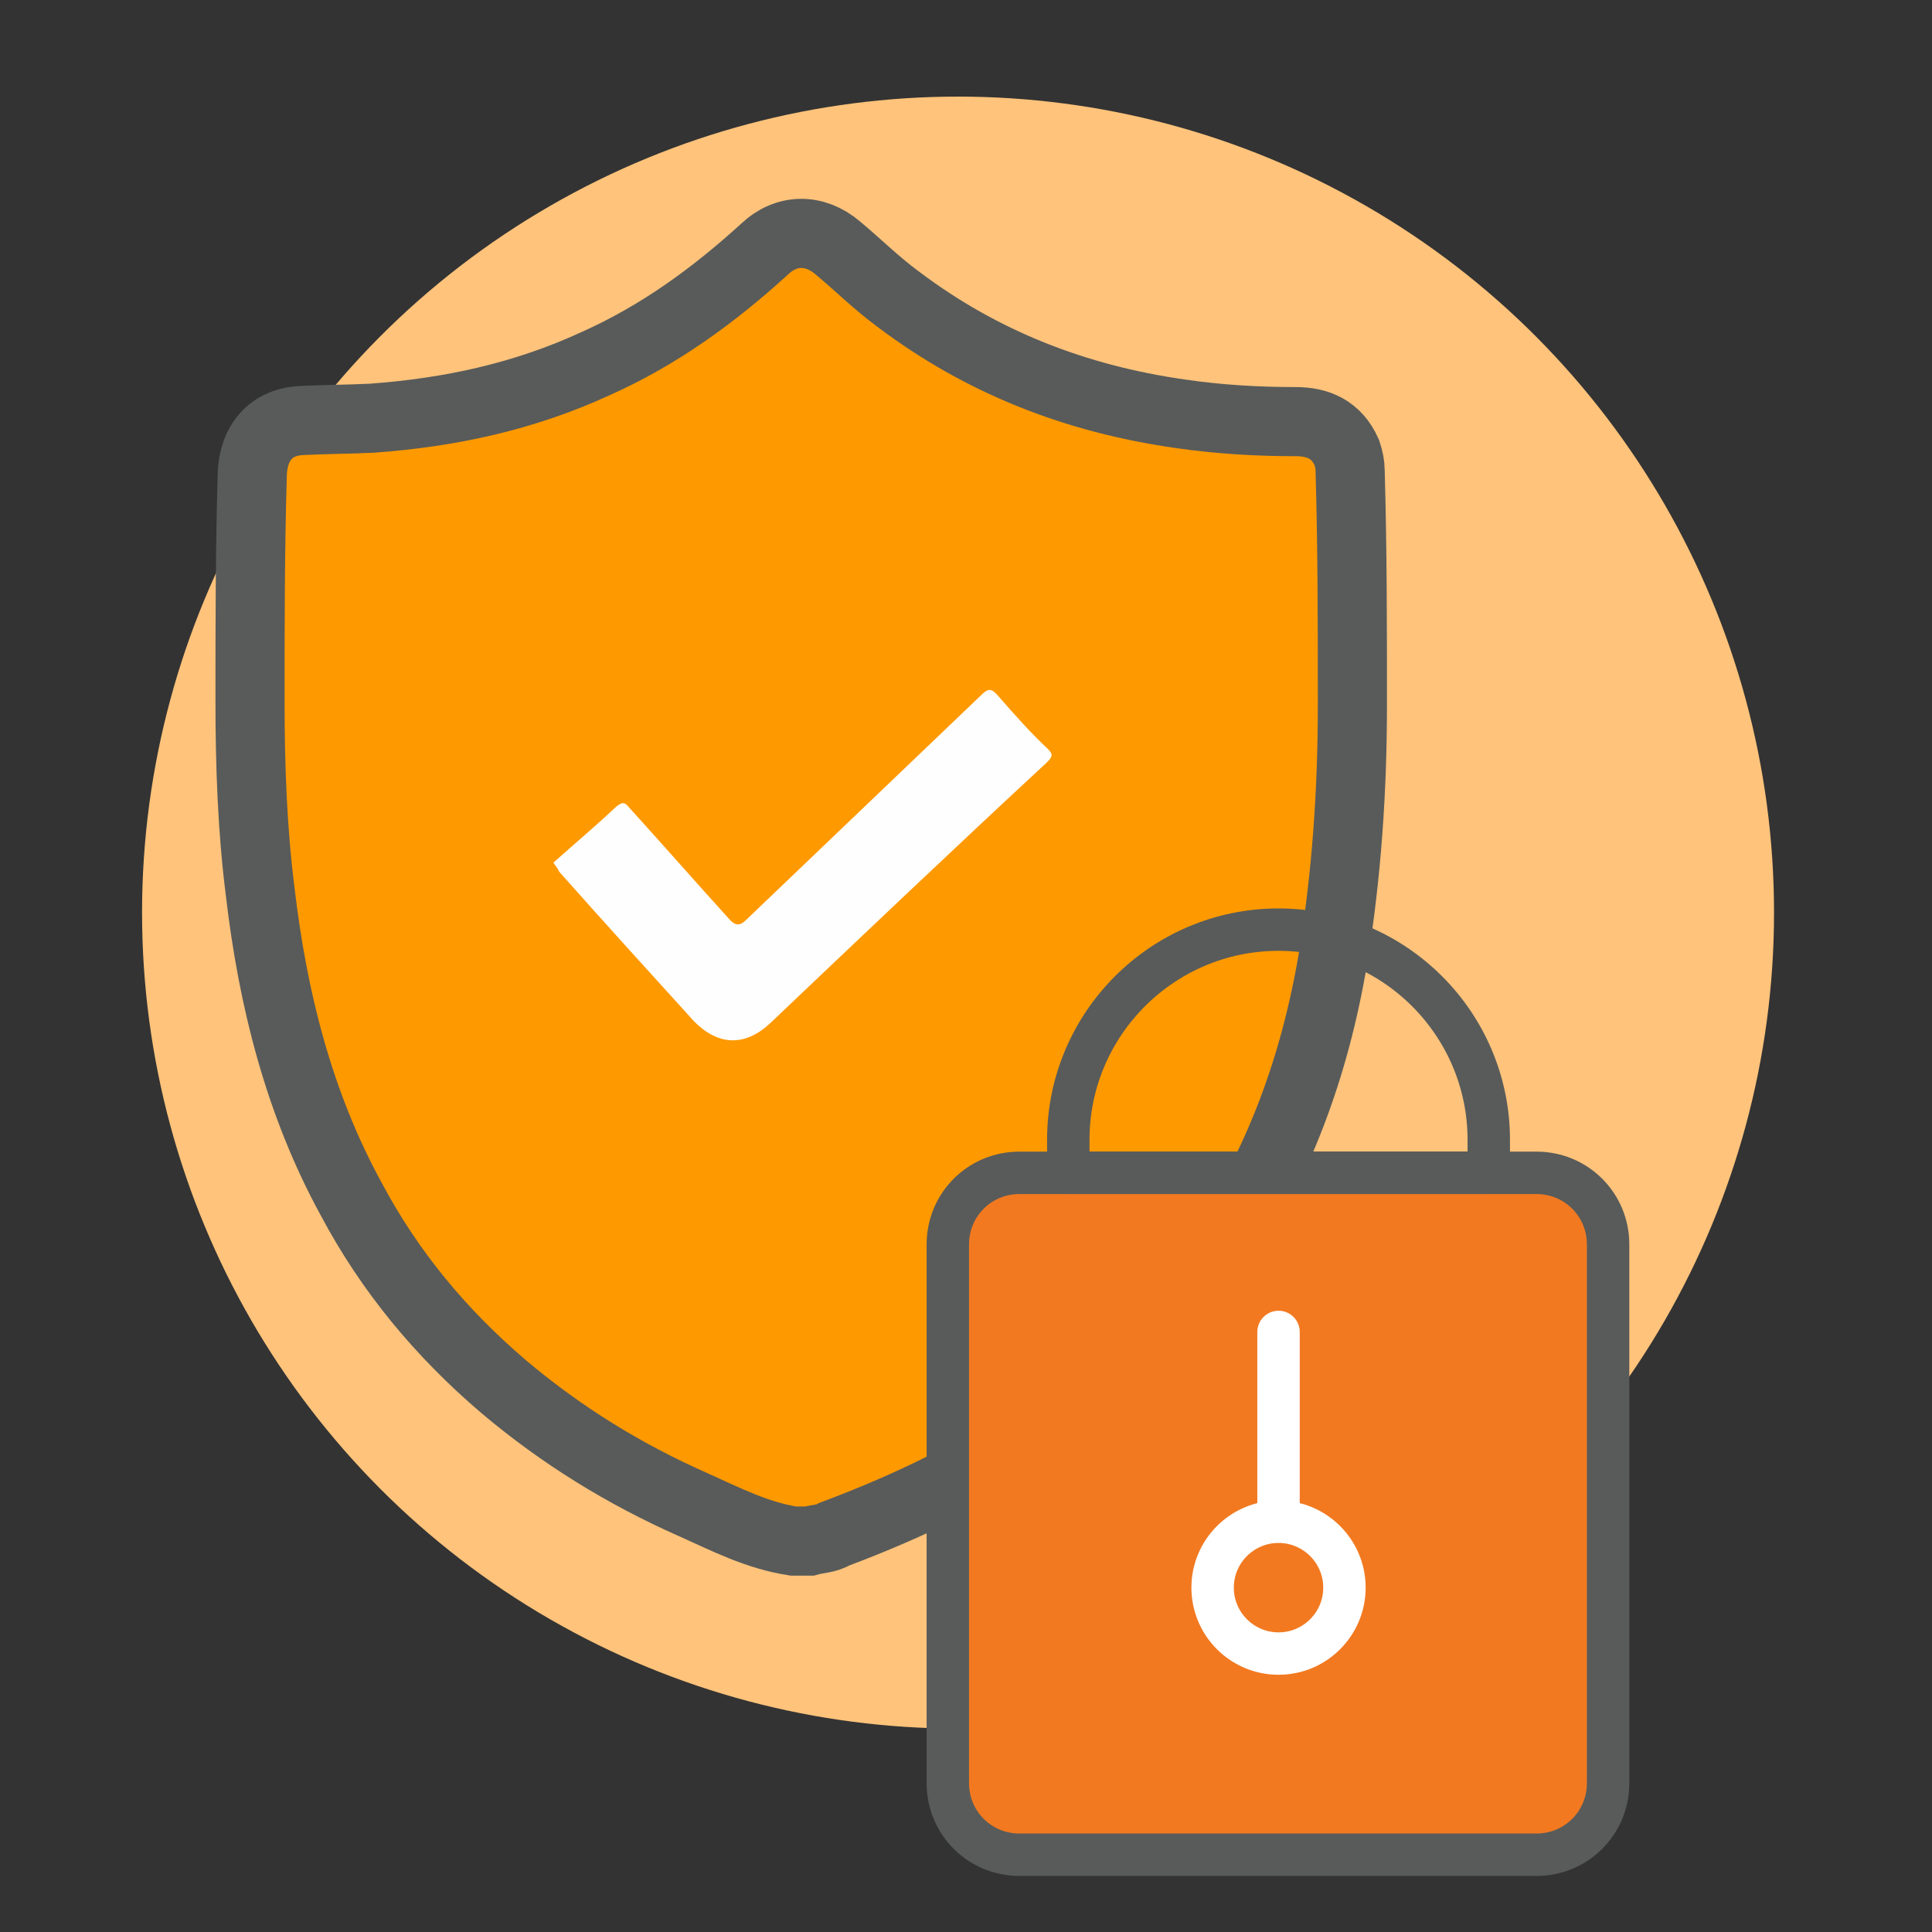
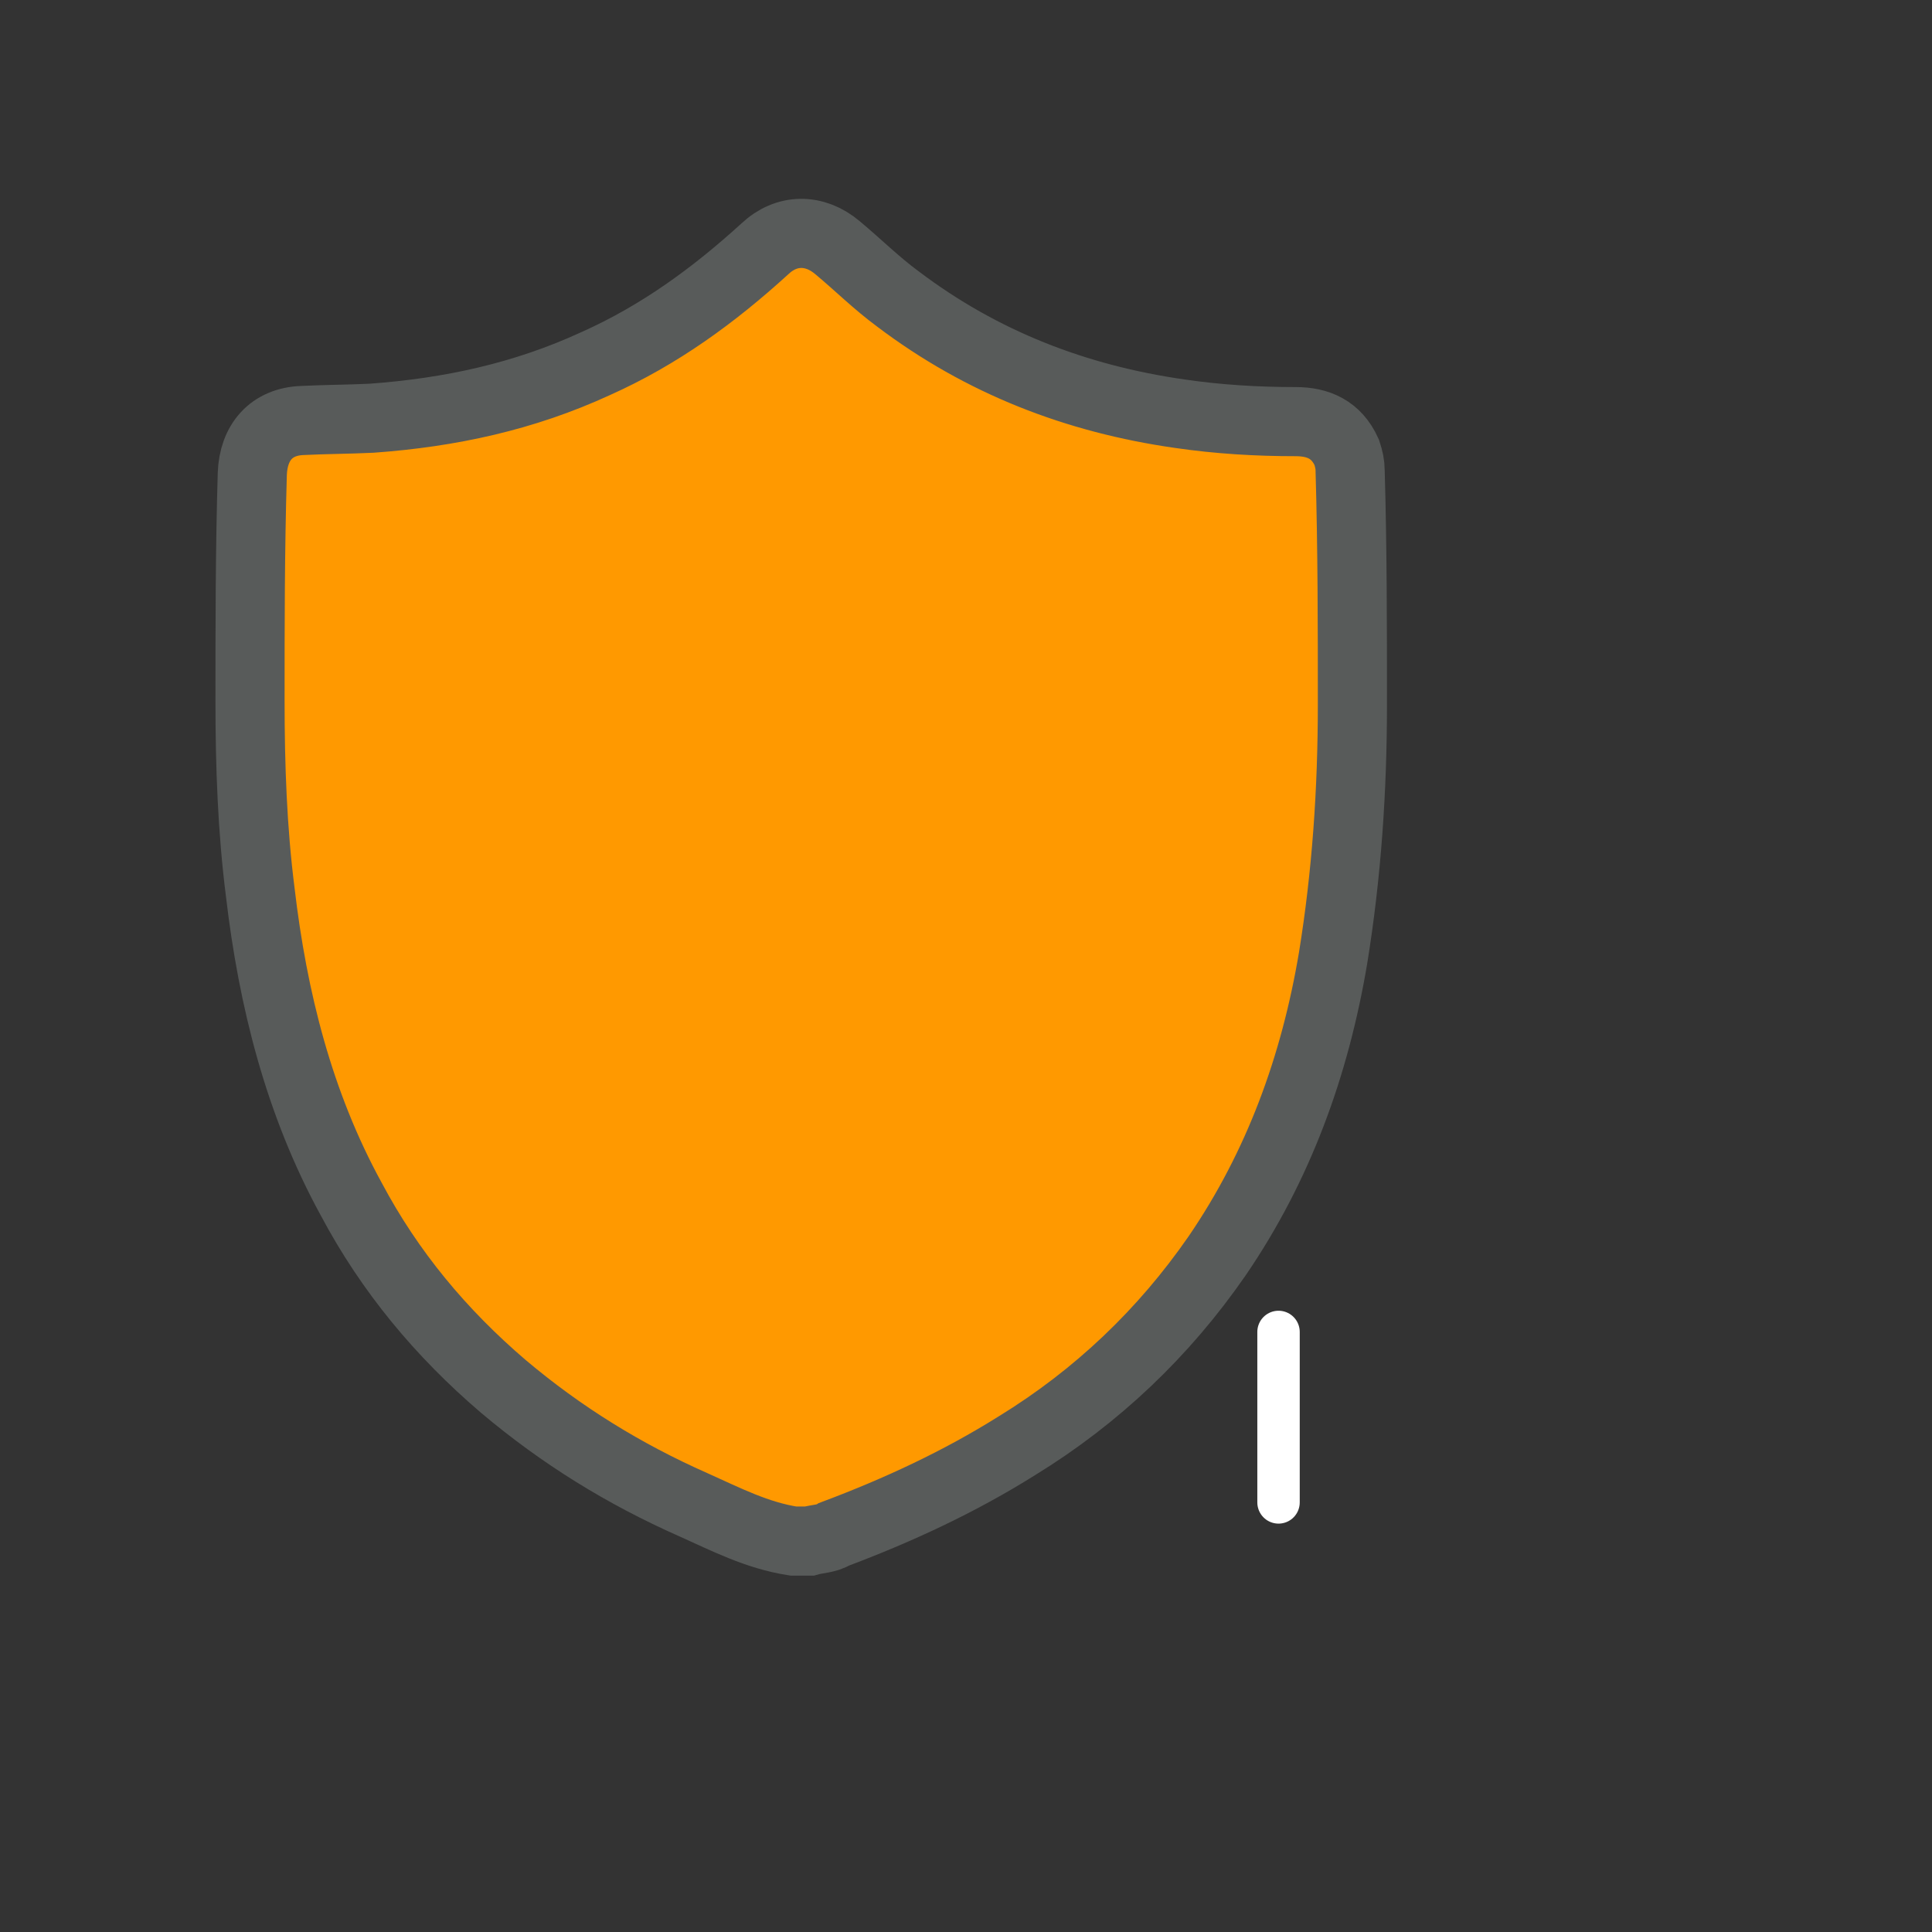
<svg xmlns="http://www.w3.org/2000/svg" id="Capa_1" x="0px" y="0px" width="170px" height="170px" viewBox="0 0 170 170" style="enable-background:new 0 0 170 170;" xml:space="preserve">
  <rect x="0" y="0" width="170" height="170" fill="#333333" stroke="none" />
  <style type="text/css">	.st0{fill:#FFC37B;}	.st1{fill:#FF9900;stroke:#585B5A;stroke-width:6.083;stroke-miterlimit:10;}	.st2{fill:#FEFEFE;}	.st3{fill:#F27920;stroke:#585B5A;stroke-width:3.732;stroke-linecap:round;stroke-linejoin:round;stroke-miterlimit:10;}	.st4{fill:none;stroke:#585B5A;stroke-width:3.732;stroke-linecap:round;stroke-linejoin:round;stroke-miterlimit:10;}	.st5{fill:#63E4EA;stroke:#FFFFFF;stroke-width:3.732;stroke-linecap:round;stroke-linejoin:round;stroke-miterlimit:10;}	.st6{fill:#F27920;stroke:#FFFFFF;stroke-width:3.732;stroke-linecap:round;stroke-linejoin:round;stroke-miterlimit:10;}</style>
-   <circle class="st0" cx="84.3" cy="80.3" r="71.8" />
  <g>
    <path class="st1" d="M71.2,135.6c-0.5,0-0.9,0-1.4,0c-3.2-0.5-5.9-1.9-8.8-3.2c-6.1-2.7-11.6-6.1-16.7-10.4  c-5.5-4.7-10-10.1-13.4-16.5c-4.6-8.4-6.9-17.6-8-27C22.2,73,22,67.4,22,61.7c0-6.6,0-13.3,0.2-20c0.1-2.8,1.7-4.6,4.4-4.7  c2-0.1,4-0.1,6.1-0.2c6.9-0.5,13.4-1.9,19.7-4.8C58,29.5,62.8,26,67.3,21.9c1.9-1.8,4.4-1.8,6.4-0.1c1.8,1.5,3.4,3.1,5.3,4.5  c7.4,5.6,15.7,8.8,24.8,10.1c3.4,0.5,6.8,0.7,10.2,0.7c2,0,3.6,0.7,4.5,2.7c0.2,0.6,0.3,1.1,0.3,1.6c0.2,6.9,0.2,13.7,0.2,20.6  c0,7.5-0.5,14.9-1.7,22.3c-1.6,9.5-4.8,18.3-10.2,26.2c-4.7,6.8-10.6,12.4-17.6,16.7c-5.1,3.2-10.5,5.7-16.1,7.8  C72.8,135.4,71.9,135.4,71.2,135.6z" />
-     <path class="st2" d="M48.7,75.9c1.9-1.7,3.7-3.2,5.5-4.9c0.6-0.5,0.8-0.4,1.2,0.1c2.9,3.2,5.8,6.5,8.7,9.7c0.6,0.7,1,0.7,1.6,0.1  c6.9-6.6,13.7-13.1,20.6-19.7c0.6-0.6,0.9-0.7,1.5,0c1.4,1.6,2.8,3.2,4.4,4.7c0.5,0.5,0.4,0.7-0.1,1.2c-8.2,7.6-16.3,15.3-24.4,23  c-2.2,2-4.5,1.9-6.6-0.2c-4-4.4-7.9-8.7-11.9-13.2C49.1,76.4,48.8,76.1,48.7,75.9z" />
  </g>
  <g>
-     <path class="st3" d="M135.2,163.2H89.7c-3.5,0-6.3-2.8-6.3-6.3v-47.4c0-3.5,2.8-6.3,6.3-6.3h45.5c3.5,0,6.3,2.8,6.3,6.3v47.4  C141.5,160.4,138.7,163.2,135.2,163.2z" />
-     <path class="st4" d="M130.9,103.2H94v-2.9c0-10.2,8.3-18.5,18.5-18.5l0,0c10.2,0,18.5,8.3,18.5,18.5V103.2z" />
    <line class="st5" x1="112.5" y1="117.2" x2="112.5" y2="132.2" />
-     <path class="st6" d="M118.3,139.7c0,3.2-2.6,5.8-5.8,5.8c-3.2,0-5.8-2.6-5.8-5.8c0-3.2,2.6-5.8,5.8-5.8  C115.7,133.9,118.3,136.5,118.3,139.7z" />
  </g>
</svg>